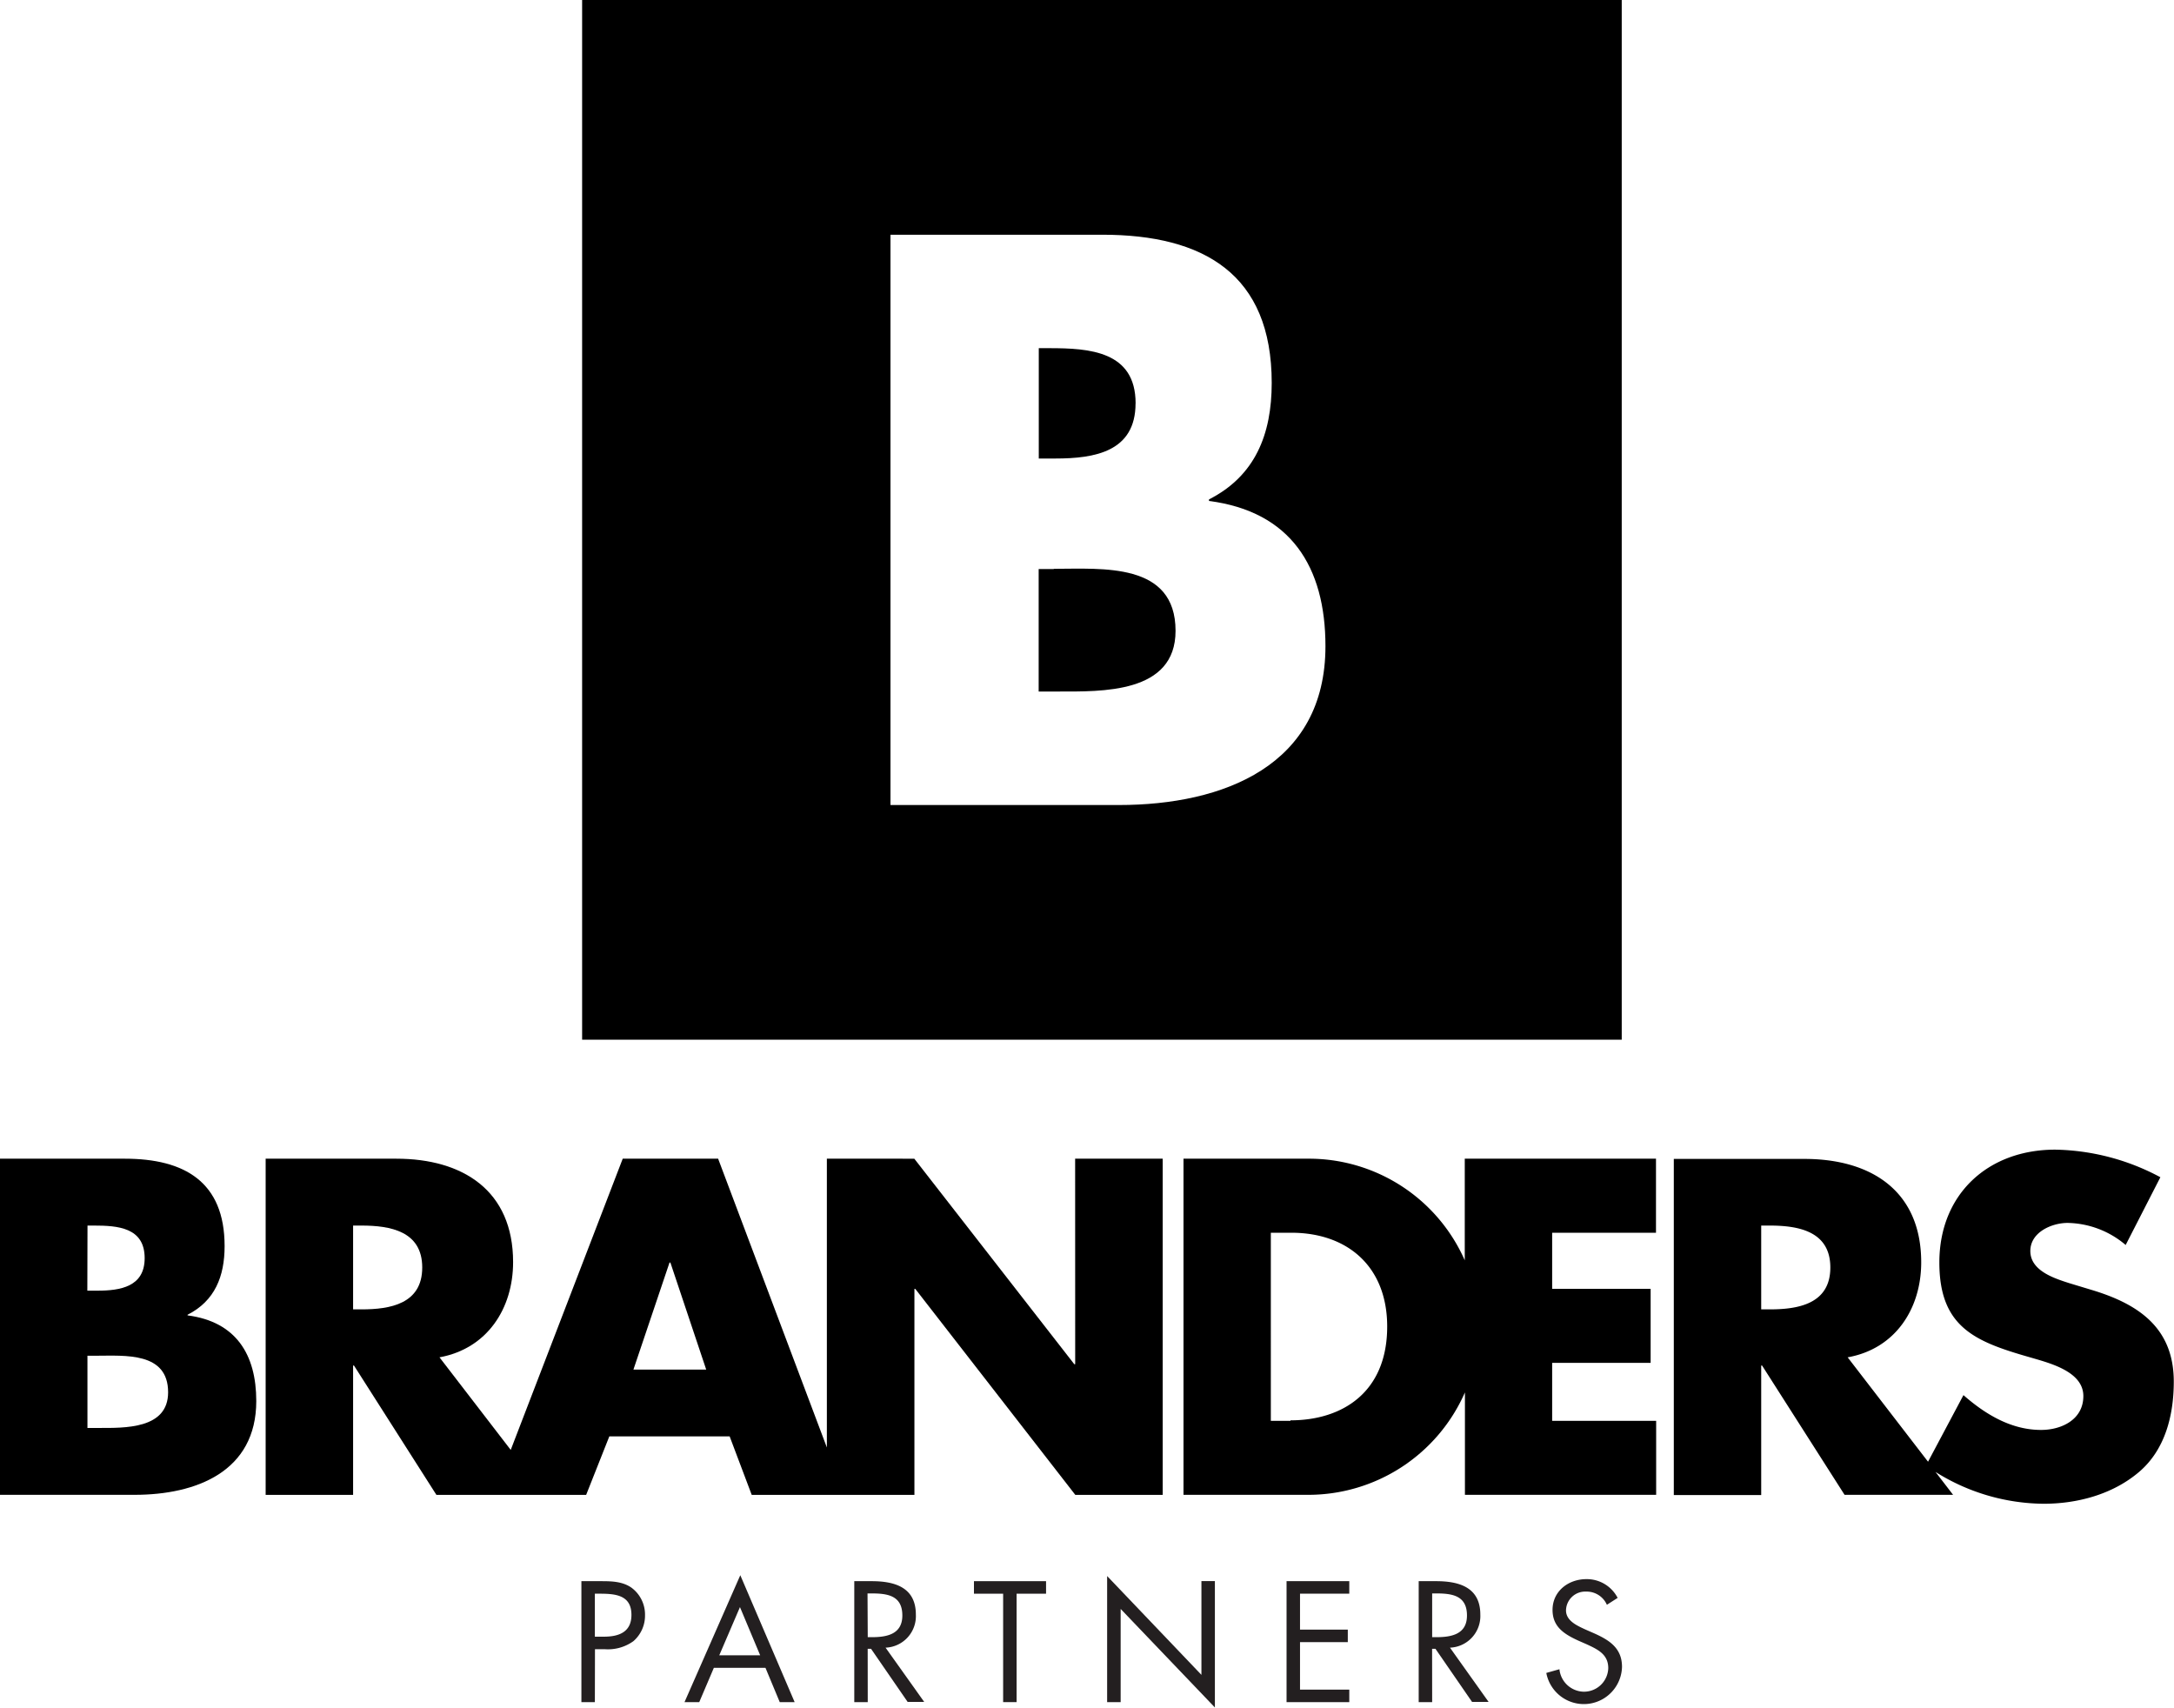
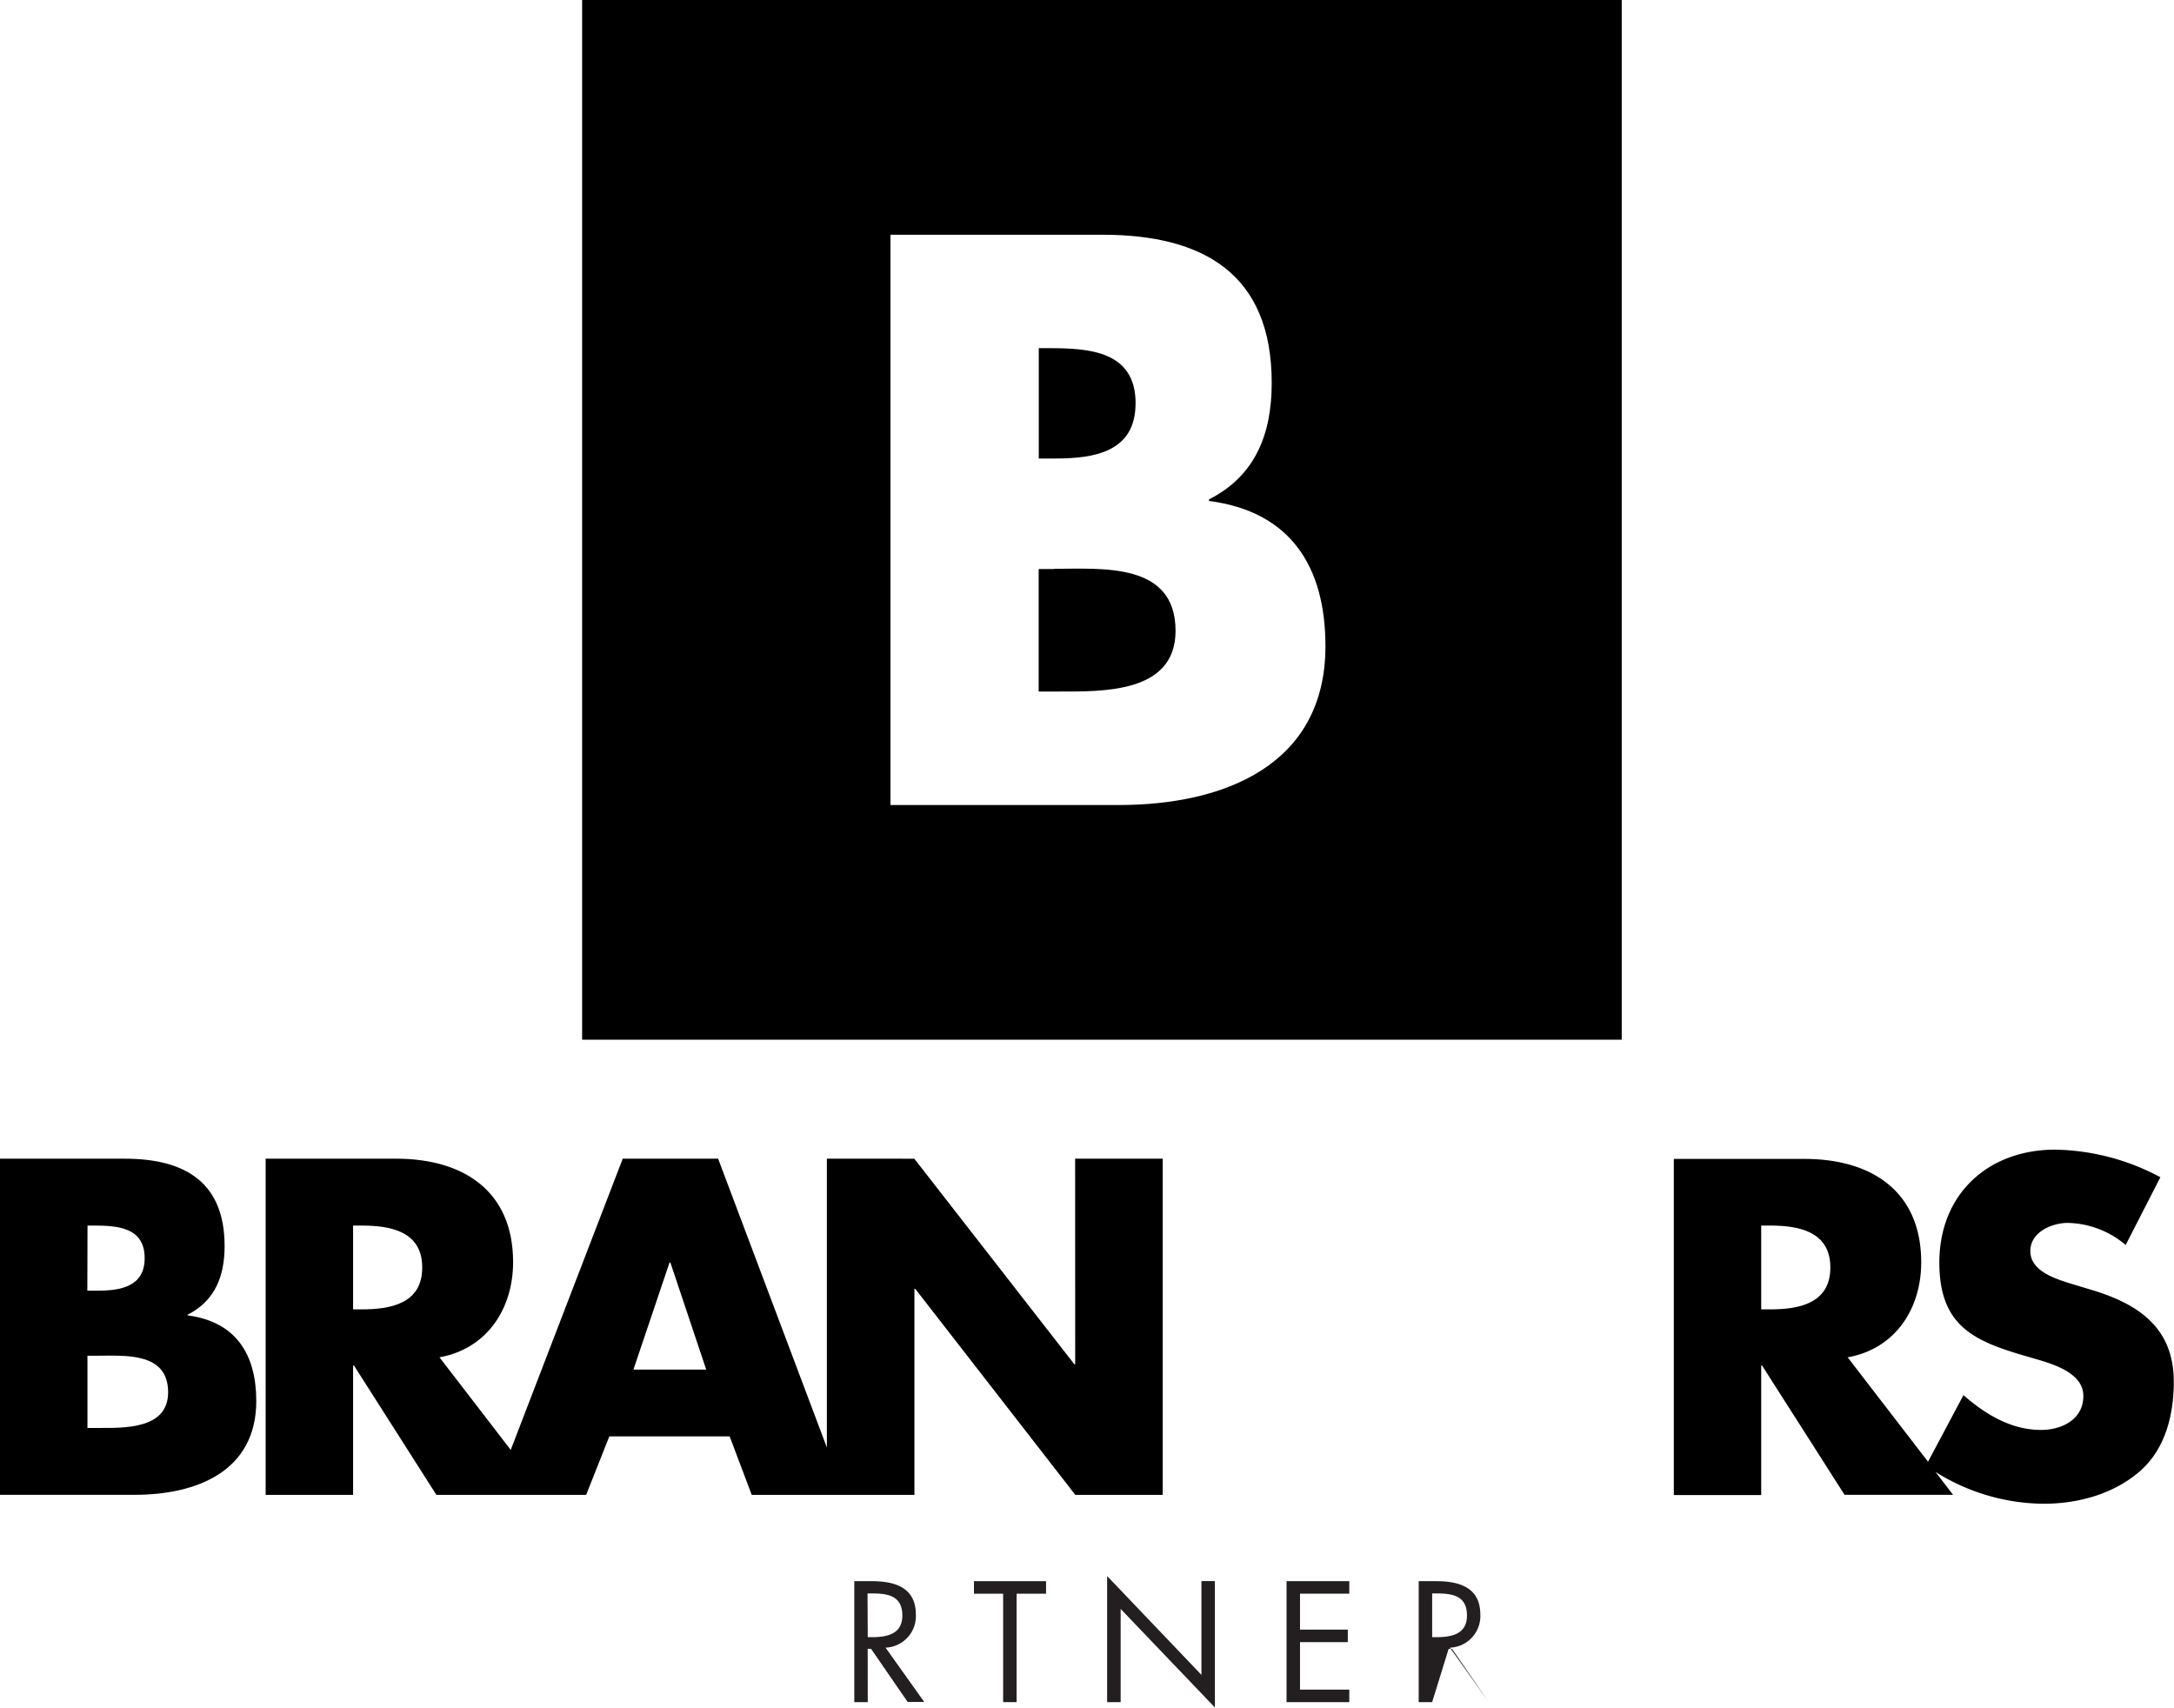
<svg xmlns="http://www.w3.org/2000/svg" id="Layer_1" data-name="Layer 1" width="139.01mm" height="109.18mm" viewBox="0 0 394.04 309.48">
  <defs>
    <style>.cls-1{fill:#231f20;}</style>
  </defs>
  <path d="M202.81,145.9H161.4V42.54h38.4c18.37,0,30.7,7.13,30.7,26.86,0,9.32-3,16.86-11.37,21.11v.28c14.8,1.92,21.11,11.92,21.11,26.32,0,21.66-18.51,28.79-37.43,28.79m-97.3,42.53H293.94V0H105.51Z" />
  <path d="M205.83,73.1c0-9.46-8.37-10-15.63-10h-1.92v20h3c7.14,0,14.54-1.23,14.54-10" />
  <path d="M191,103.13h-2.74v22.2h3.42c8,0,21.39.41,21.39-11,0-12.48-13.3-11.24-22.07-11.24" />
  <path d="M17.85,258.8h-2V245.71h1.62c5.17,0,13-.72,13,6.63,0,6.7-7.92,6.46-12.61,6.46m-2-36.68H17c4.29,0,9.22.32,9.22,5.9,0,5.17-4.37,5.9-8.57,5.9H15.83ZM34,238.44v-.16c4.94-2.5,6.71-6.95,6.71-12.44,0-11.64-7.27-15.84-18.1-15.84H0v60.92H24.4c11.15,0,22.05-4.2,22.05-17,0-8.48-3.71-14.38-12.44-15.52" />
  <path d="M114.81,248.22l6.54-19.39h.16L128,248.22ZM65.52,237.31H64V222.12h1.53c5.18,0,11,1,11,7.6s-5.82,7.59-11,7.59m129.35,9.94h-.16l-29-37.25H149.87v52.34L130.16,210H112.87l-20.3,52.78L79.66,246C88.31,244.43,93,237.15,93,228.75c0-13-9.13-18.75-21.17-18.75H48.15v60.93H64V247.49h.16L79.1,270.93h27.14l4.2-10.6h21.81l4,10.6h29.49V233.6h.16l29,37.33h15.84V210H194.87Z" />
-   <path d="M233.9,257.51h-3.56V223.42h3.72c10.18,0,17.37,6.13,17.37,17,0,11.88-8.08,17-17.53,17m31.59-29A30.87,30.87,0,0,0,237,210H214.51v60.92H237a31,31,0,0,0,28.52-18.56v18.56h34.66V257.51H281.33V247h17.85V233.59H281.33V223.42h18.82V210H265.49Z" />
  <path d="M320.75,237.31h-1.53V222.12h1.53c5.17,0,11,1,11,7.6s-5.82,7.59-11,7.59M379,233.75,375,232.54c-2.74-.88-7-2.26-7-5.81,0-3.4,3.87-5.09,6.77-5.09a16.67,16.67,0,0,1,10.51,4l6.29-12.28a41.72,41.72,0,0,0-19.06-5c-12.2,0-21,8.08-21,20.45,0,11.79,6.55,14.37,16.5,17.21,3.38,1,9.6,2.5,9.6,7,0,4.27-3.95,6.14-7.67,6.14-5.42,0-10.11-2.84-14.06-6.31l-6.42,12.07L334.89,246c8.65-1.54,13.33-8.82,13.33-17.21,0-13-9.13-18.75-21.17-18.75H303.38v60.92h15.84V247.49h.16l14.95,23.43H354l-3.19-4.15a37.36,37.36,0,0,0,19.59,5.77c6.15,0,12.52-1.7,17.29-5.75S394,256.46,394,250.4c0-9.86-6.55-14.13-15-16.65" />
-   <path class="cls-1" d="M107.82,308.49h-2.44V286.57H109c1.89,0,3.84.06,5.44,1.17a6.05,6.05,0,0,1,2.47,5,6.13,6.13,0,0,1-2.1,4.7,7.9,7.9,0,0,1-5.2,1.46h-1.77Zm0-11.86h1.63c2.7,0,5-.81,5-3.95,0-3.58-2.88-3.84-5.73-3.84h-.9Z" />
-   <path class="cls-1" d="M129.39,302.27l-2.65,6.22h-2.67l10.11-23,9.85,23h-2.7l-2.59-6.22Zm4.73-11L130.37,300h7.41Z" />
  <path class="cls-1" d="M157.28,308.49h-2.44V286.57H158c4.15,0,8,1.11,8,6.05a5.72,5.72,0,0,1-5.49,6l7,9.83h-3l-6.63-9.62h-.61Zm0-11.77H158c2.76,0,5.55-.53,5.55-3.93,0-3.6-2.65-4-5.58-4h-.73Z" />
  <path class="cls-1" d="M184.26,308.49h-2.44V288.84h-5.29v-2.27H189.6v2.27h-5.34Z" />
  <path class="cls-1" d="M200.67,285.64l17.09,17.91v-17h2.44v22.91L203.12,291.6v16.89h-2.45Z" />
  <path class="cls-1" d="M233.19,286.57h11.37v2.27h-8.93v6.51h8.66v2.27h-8.66v8.6h8.93v2.27H233.19Z" />
-   <path class="cls-1" d="M259.58,308.49h-2.44V286.57h3.17c4.15,0,8,1.11,8,6.05a5.73,5.73,0,0,1-5.5,6l7,9.83h-3l-6.63-9.62h-.61Zm0-11.77h.75c2.77,0,5.56-.53,5.56-3.93,0-3.6-2.65-4-5.58-4h-.73Z" />
-   <path class="cls-1" d="M291.25,290.85a4,4,0,0,0-3.77-2.39,3.48,3.48,0,0,0-3.64,3.4c0,1.89,2,2.76,3.43,3.43l1.46.64c2.84,1.25,5.26,2.68,5.26,6.16a6.92,6.92,0,0,1-13.72,1.11l2.38-.67A4.52,4.52,0,0,0,287,306.6a4.4,4.4,0,0,0,4.5-4.27c0-2.56-2-3.43-4-4.36l-1.33-.58c-2.56-1.17-4.77-2.48-4.77-5.61,0-3.4,2.88-5.58,6.13-5.58a6.28,6.28,0,0,1,5.67,3.4Z" />
+   <path class="cls-1" d="M259.58,308.49h-2.44V286.57h3.17c4.15,0,8,1.11,8,6.05a5.73,5.73,0,0,1-5.5,6l7,9.83l-6.63-9.62h-.61Zm0-11.77h.75c2.77,0,5.56-.53,5.56-3.93,0-3.6-2.65-4-5.58-4h-.73Z" />
</svg>